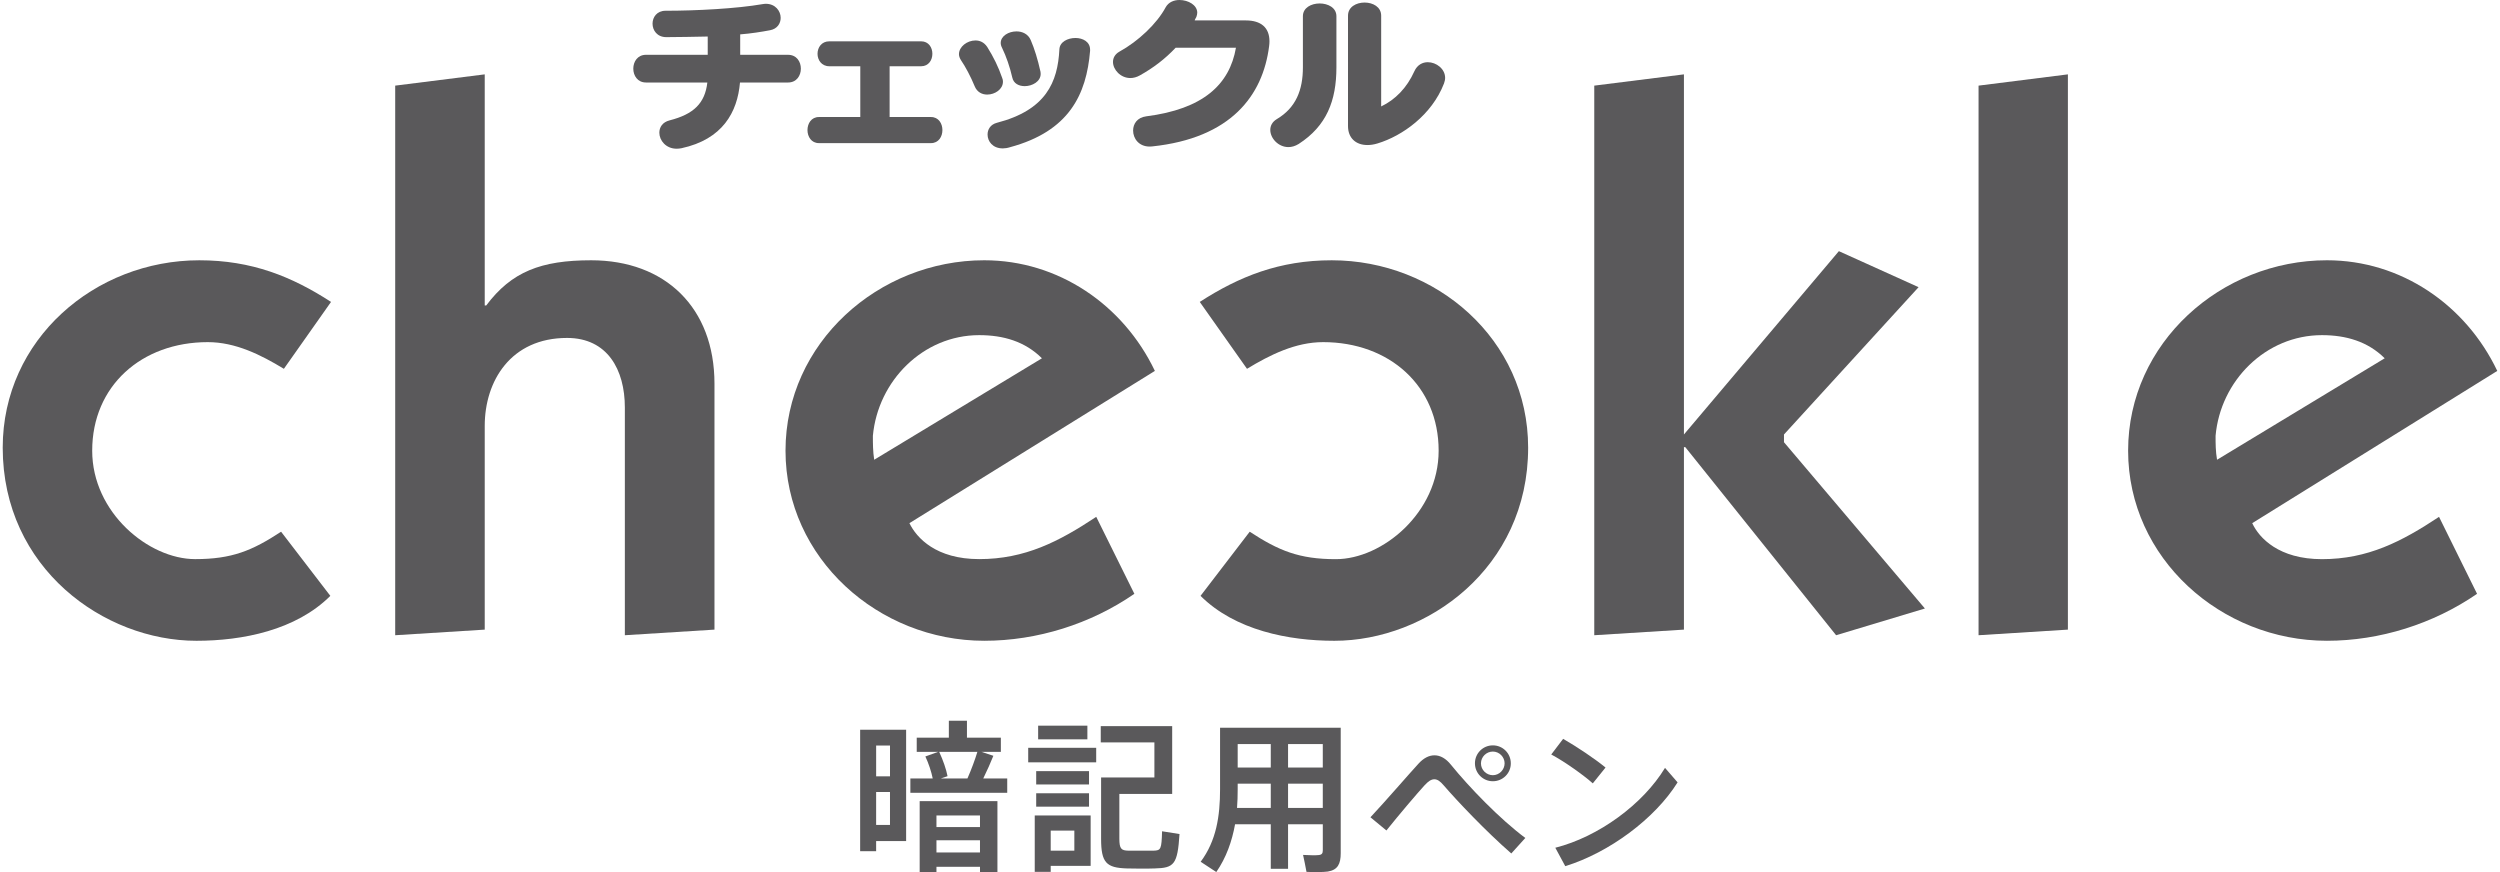
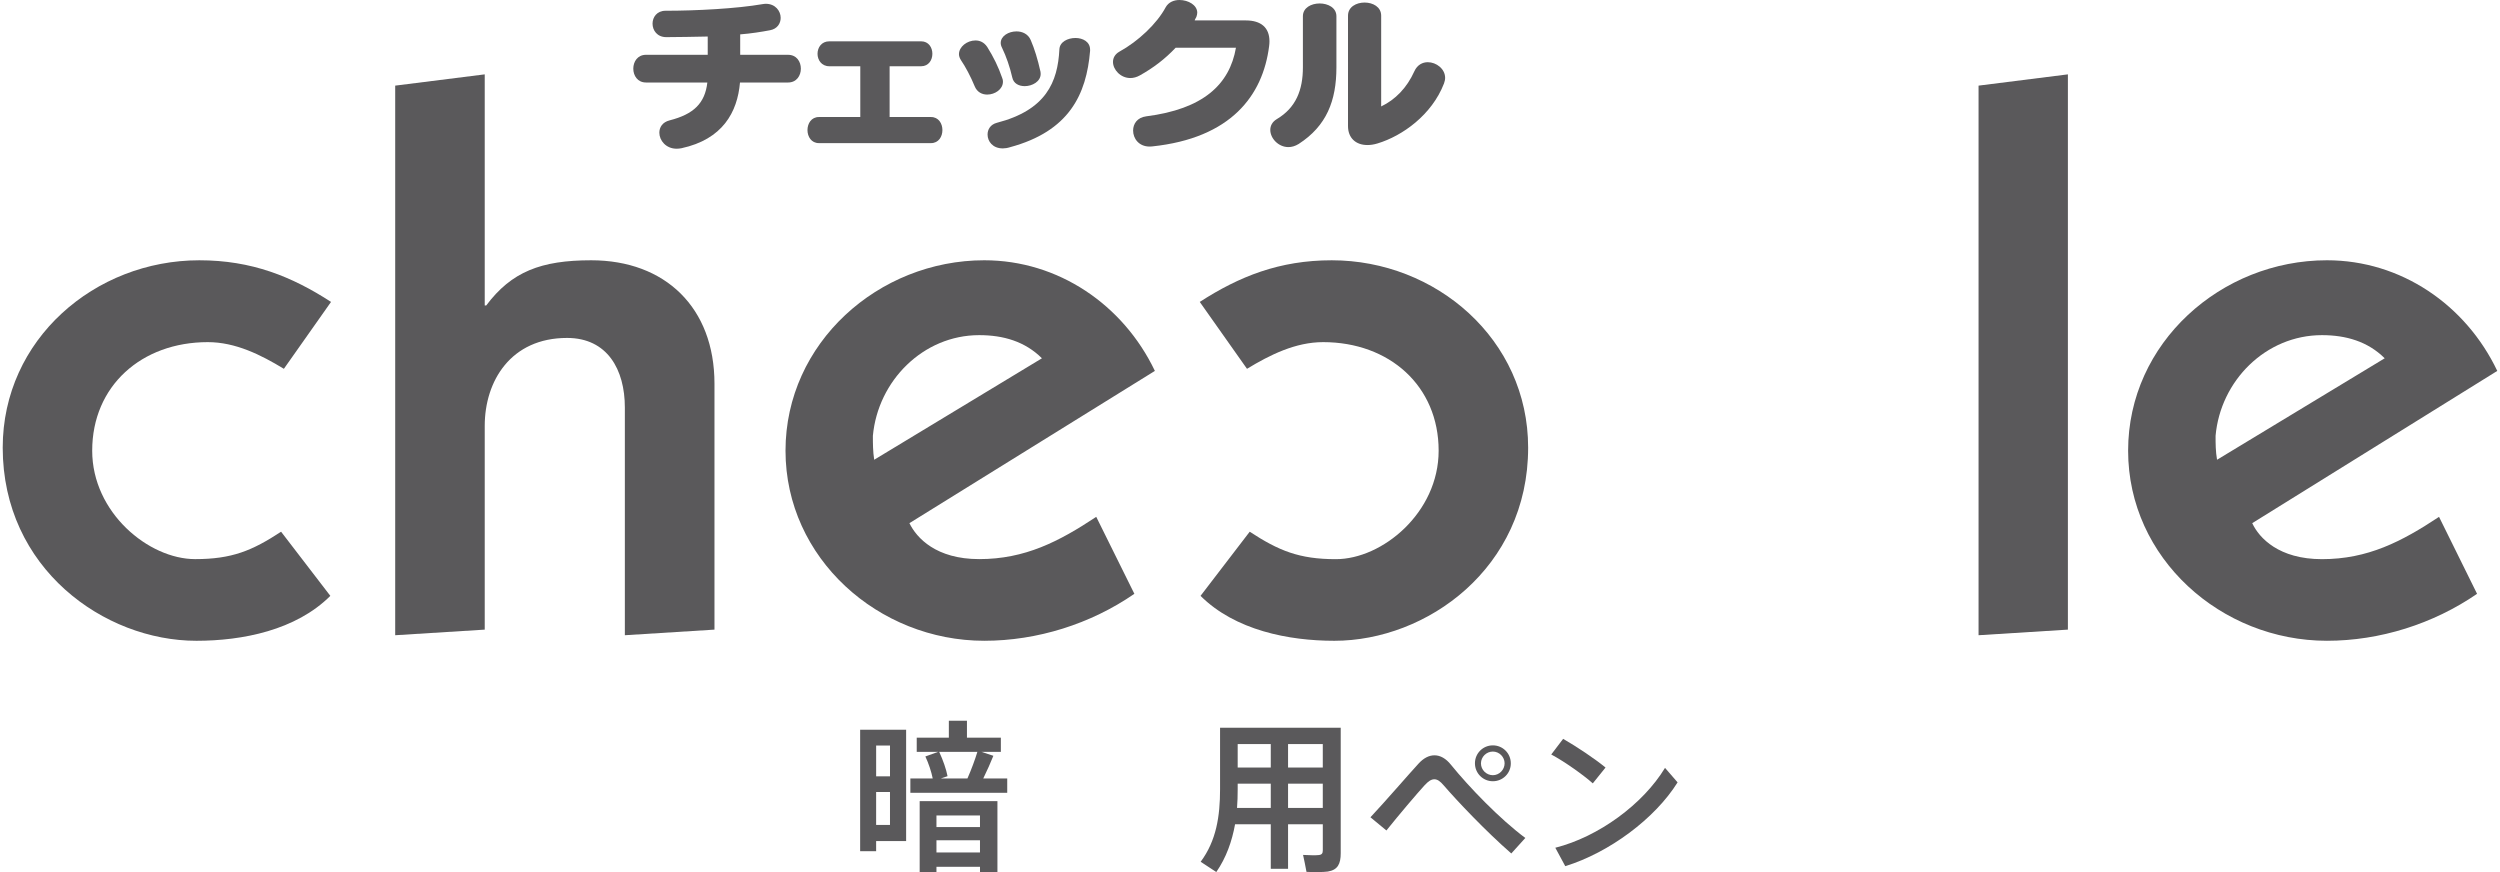
<svg xmlns="http://www.w3.org/2000/svg" version="1.1" id="レイヤー_1" x="0px" y="0px" viewBox="0 0 258 90" style="enable-background:new 0 0 258 90;" xml:space="preserve">
  <g>
    <g>
      <g>
        <path style="fill:#5A595B;" d="M29.296,38.061c-2.39-1.453-5.002-2.753-7.852-2.753c-6.827,0-11.929,4.511-11.929,11.203     c0,6.39,5.829,11.19,10.624,11.19c3.792,0,5.883-0.869,8.869-2.828l5.083,6.621c-3.561,3.551-9.075,4.635-13.82,4.635     c-9.532,0-19.991-7.483-19.991-19.932c0-11.183,9.521-19.336,20.288-19.336c5.398,0,9.537,1.668,13.594,4.297L29.296,38.061z" />
        <path style="fill:#5A595B;" d="M40.784,8.837l9.24-1.163v23.849h0.156c2.605-3.481,5.654-4.662,10.828-4.662     c7.634,0,12.726,4.881,12.726,12.741v25.375l-9.249,0.578V42.058c0-3.923-1.81-7.183-5.962-7.183     c-5.806,0-8.499,4.437-8.499,9.078v21.024l-9.24,0.578V8.837z" />
        <path style="fill:#5A595B;" d="M117.067,61.282c-4.508,3.113-10.031,4.846-15.492,4.846c-10.903,0-20.51-8.501-20.51-19.618     c0-11.131,9.607-19.65,20.51-19.65c7.636,0,14.346,4.585,17.608,11.418L93.852,53.99c0.75,1.539,2.761,3.71,7.199,3.71     c4.728,0,8.228-1.807,12.081-4.362L117.067,61.282z M107.528,36.975c-1.749-1.738-3.978-2.388-6.476-2.388     c-5.792,0-10.454,4.724-10.971,10.392c0,0.785,0,1.594,0.136,2.467L107.528,36.975z" />
        <path style="fill:#5A595B;" d="M123.815,31.158c4.075-2.629,8.223-4.297,13.619-4.297c10.749,0,20.27,8.153,20.27,19.336     c0,12.449-10.475,19.932-20,19.932c-4.707,0-10.232-1.077-13.809-4.635l5.074-6.621c2.997,1.959,5.106,2.833,8.891,2.833     c4.8,0,10.608-4.805,10.608-11.195c0-6.692-5.092-11.203-11.92-11.203c-2.841,0-5.466,1.3-7.858,2.753L123.815,31.158z" />
-         <path style="fill:#5A595B;" d="M164.528,8.837l9.254-1.163v37.164l15.99-18.918l8.225,3.717l-13.89,15.201v0.8l14.543,17.16l-9.163,2.758     L173.92,46.142h-0.138v18.835l-9.254,0.578V8.837z" />
        <path style="fill:#5A595B;" d="M204.187,65.555V8.837l9.22-1.163v57.303L204.187,65.555z" />
        <path style="fill:#5A595B;" d="M255.633,61.282c-4.524,3.113-10.04,4.846-15.492,4.846c-10.914,0-20.519-8.501-20.519-19.618     c0-11.131,9.605-19.65,20.519-19.65c7.636,0,14.326,4.592,17.578,11.418L232.43,53.99c0.714,1.539,2.757,3.715,7.195,3.715     c4.73,0,8.225-1.811,12.083-4.366L255.633,61.282z M246.101,36.975c-1.747-1.738-3.998-2.388-6.476-2.388     c-5.817,0-10.479,4.724-10.978,10.392c0,0.785,0,1.594,0.152,2.467L246.101,36.975z" />
      </g>
      <g>
        <g>
          <path style="fill:#5A595B;" d="M81.323,8.515h-4.956c-0.263,3.067-1.794,5.864-6.044,6.783c-0.174,0.035-0.349,0.049-0.498,0.049      c-1.096,0-1.781-0.851-1.781-1.653c0-0.561,0.326-1.09,1.06-1.273c2.492-0.635,3.652-1.774,3.894-3.907h-6.331      c-1.747,0-1.747-2.859,0-2.859h6.37V3.769c-1.47,0.026-2.965,0.064-4.272,0.064c-0.949,0-1.423-0.701-1.423-1.393      c0-0.665,0.453-1.33,1.341-1.33c3.221,0,7.364-0.224,9.997-0.681c0.125-0.019,0.24-0.037,0.356-0.037      c0.983,0,1.529,0.75,1.529,1.446c0,0.58-0.347,1.142-1.092,1.281c-0.89,0.17-1.984,0.343-3.085,0.429v2.108h4.936      c0.893,0,1.325,0.716,1.325,1.429S82.215,8.515,81.323,8.515z" />
          <path style="fill:#5A595B;" d="M84.512,14.77c-1.574,0-1.574-2.693,0-2.693h4.27v-5.24h-3.192c-0.813,0-1.221-0.655-1.221-1.283      c0-0.648,0.408-1.29,1.221-1.29h9.471c1.547,0,1.547,2.573,0,2.573h-3.253v5.24h4.27c1.572,0,1.572,2.693,0,2.693H84.512z" />
          <path style="fill:#5A595B;" d="M104.236,15.191c-0.267,0.086-0.53,0.124-0.747,0.124c-1.047,0-1.572-0.733-1.572-1.432      c0-0.527,0.297-1.036,0.958-1.21c5.07-1.312,6.286-4.187,6.454-7.584c0.036-0.762,0.849-1.169,1.663-1.169      c0.752,0,1.506,0.389,1.506,1.206c0,0.033,0,0.086,0,0.121C112.122,9.743,110.345,13.542,104.236,15.191z M101.878,9.76      c-0.532,0-1.042-0.253-1.289-0.853c-0.399-0.984-0.983-2.07-1.4-2.671c-0.147-0.224-0.224-0.444-0.224-0.643      c0-0.773,0.845-1.418,1.701-1.418c0.453,0,0.886,0.185,1.212,0.665c0.657,1.051,1.155,2.06,1.547,3.202      c0.064,0.135,0.079,0.27,0.079,0.389C103.504,9.217,102.675,9.76,101.878,9.76z M105.752,8.89c-0.603,0-1.153-0.27-1.284-0.887      c-0.249-1.091-0.623-2.178-1.06-3.075c-0.093-0.174-0.134-0.347-0.134-0.494c0-0.724,0.816-1.194,1.629-1.194      c0.605,0,1.205,0.27,1.47,0.902c0.383,0.882,0.718,1.971,1.008,3.273c0.016,0.079,0.016,0.145,0.016,0.214      C107.396,8.415,106.529,8.89,105.752,8.89z" />
          <path style="fill:#5A595B;" d="M130.973,4.768c-0.65,5.097-3.937,9.487-12.081,10.344c-0.084,0.013-0.174,0.013-0.249,0.013      c-1.117,0-1.706-0.835-1.706-1.653c0-0.685,0.417-1.343,1.346-1.466c5.865-0.744,8.606-3.27,9.267-7.08h-6.223      c-1.092,1.155-2.29,2.071-3.69,2.853c-0.333,0.19-0.68,0.275-0.983,0.275c-1.013,0-1.794-0.864-1.794-1.664      c0-0.416,0.206-0.8,0.662-1.06c1.944-1.069,3.878-2.893,4.778-4.584C120.594,0.221,121.155,0,121.717,0      c0.915,0,1.839,0.528,1.839,1.309c0,0.141-0.036,0.277-0.088,0.431c-0.036,0.083-0.177,0.305-0.177,0.368h5.28      c1.558,0,2.437,0.736,2.437,2.154C131.009,4.434,130.996,4.582,130.973,4.768z" />
          <path style="fill:#5A595B;" d="M134.024,14.856c-0.358,0.221-0.716,0.324-1.06,0.324c-1.035,0-1.871-0.903-1.871-1.774      c0-0.407,0.188-0.82,0.664-1.108c1.987-1.177,2.702-3.012,2.702-5.35V1.672c0-1.754,3.459-1.754,3.459,0v5.277      C137.919,10.395,136.901,12.999,134.024,14.856z M149.018,8.62c-1.25,3.234-4.277,5.401-6.857,6.183      c-0.383,0.116-0.725,0.165-1.042,0.165c-1.216,0-2.005-0.744-2.005-1.957V1.615c0-1.803,3.423-1.803,3.423,0v9.37      c1.452-0.695,2.648-1.905,3.425-3.629c0.299-0.665,0.845-0.937,1.386-0.937c0.877,0,1.79,0.686,1.79,1.622      C149.138,8.225,149.089,8.415,149.018,8.62z" />
        </g>
      </g>
    </g>
    <g>
      <g>
        <path style="fill:#5A595B;" d="M90.417,75.306h3.095v11.491h-3.095v1.044h-1.65V75.306h0.791H90.417z M91.848,80.118v-3.18h-1.43v3.18     H91.848z M90.417,81.733v3.399h1.43v-3.399H90.417z M96.256,80.337c-0.136-0.689-0.421-1.547-0.758-2.271l1.313-0.472h-2.205     V76.13h3.315v-1.749h1.868v1.749h3.5v1.464h-2.002l1.229,0.404c-0.269,0.673-0.641,1.514-1.044,2.339h2.474v1.481H93.95v-1.481     H96.256z M96.642,89.457v0.538H94.91v-7.32h8.025v7.32h-1.8v-0.538H96.642z M101.134,85.351v-1.195h-4.492v1.195H101.134z      M101.134,87.975v-1.262h-4.492v1.262H101.134z M99.839,80.337c0.419-0.942,0.791-1.969,1.025-2.742h-3.937     c0.405,0.875,0.723,1.8,0.859,2.507l-0.69,0.235H99.839z" />
-         <path style="fill:#5A595B;" d="M113.127,77.174v1.497h-7.016v-1.497H113.127z M108.433,84.156h4.122v5.199h-4.122v0.623h-1.648v-5.822     h0.873H108.433z M112.387,79.58v1.38h-5.452v-1.38H112.387z M112.387,81.868v1.38h-5.452v-1.38H112.387z M112.218,74.886v1.413     h-5.082v-1.413H112.218z M110.872,87.79v-2.069h-2.439v2.069H110.872z M114.674,80.236h0.843h3.617v-3.618h-5.536v-1.682h7.371     v6.999h-5.452v4.61c0,1.059,0.201,1.228,0.941,1.244c0.707,0,1.835,0,2.575,0c0.775-0.016,0.84-0.151,0.892-2.002l1.8,0.286     c-0.201,3.146-0.555,3.5-2.556,3.55c-0.859,0.034-2.088,0.017-2.879,0c-2.119-0.067-2.657-0.589-2.657-3.062v-6.326H114.674z" />
        <path style="fill:#5A595B;" d="M132.928,85.065v4.593h-1.784v-4.593h-3.685c-0.321,1.766-0.908,3.432-1.936,4.93l-1.615-1.06     c1.615-2.17,2.002-4.695,2.002-7.487v-6.343h1.044h0.775h8.783h0.993h0.857v12.938c0,1.111-0.302,1.733-1.33,1.901     c-0.471,0.068-1.463,0.068-2.203,0.034c-0.117-0.657-0.236-1.211-0.353-1.75c0.555,0.034,1.33,0.05,1.599,0.016     c0.353-0.033,0.438-0.185,0.438-0.504v-2.675H132.928z M131.144,83.382v-2.507h-3.415v0.572c0,0.657-0.016,1.296-0.068,1.935     H131.144z M131.144,79.21v-2.423h-3.415v2.423H131.144z M136.512,79.21v-2.423h-3.584v2.423H136.512z M136.512,83.382v-2.507     h-3.584v2.507H136.512z" />
        <path style="fill:#5A595B;" d="M146.392,78.806c0.522-0.572,1.077-0.858,1.648-0.858c0.59,0,1.177,0.32,1.699,0.976     c1.884,2.321,5.014,5.569,7.673,7.554l-1.447,1.599c-2.608-2.272-5.587-5.418-6.966-7.017c-0.37-0.437-0.656-0.639-0.976-0.639     c-0.319,0-0.623,0.202-1.009,0.623c-0.758,0.824-2.643,3.045-3.937,4.661l-1.648-1.362     C142.993,82.675,145.416,79.866,146.392,78.806z M155.915,78.79c0,1.009-0.824,1.834-1.852,1.834     c-1.025,0-1.849-0.825-1.849-1.852c0-1.026,0.824-1.85,1.849-1.85c1.027,0,1.852,0.824,1.852,1.85V78.79z M152.836,78.79     c0,0.656,0.555,1.211,1.227,1.211c0.658,0,1.212-0.556,1.212-1.229c0-0.656-0.555-1.211-1.212-1.211     c-0.672,0-1.227,0.556-1.227,1.211V78.79z" />
        <path style="fill:#5A595B;" d="M165.69,79.21l-1.313,1.633c-0.941-0.841-2.893-2.238-4.289-2.979l1.227-1.615     C162.78,77.09,164.63,78.335,165.69,79.21z M171.83,79.244l1.297,1.497c-2.339,3.752-7.067,7.252-11.592,8.648l-1.027-1.901     C164.967,86.36,169.56,82.996,171.83,79.244z" />
      </g>
    </g>
  </g>
  <g>
</g>
  <g>
</g>
  <g>
</g>
  <g>
</g>
  <g>
</g>
  <g>
</g>
  <g>
</g>
  <g>
</g>
  <g>
</g>
  <g>
</g>
  <g>
</g>
  <g>
</g>
  <g>
</g>
  <g>
</g>
  <g>
</g>
</svg>